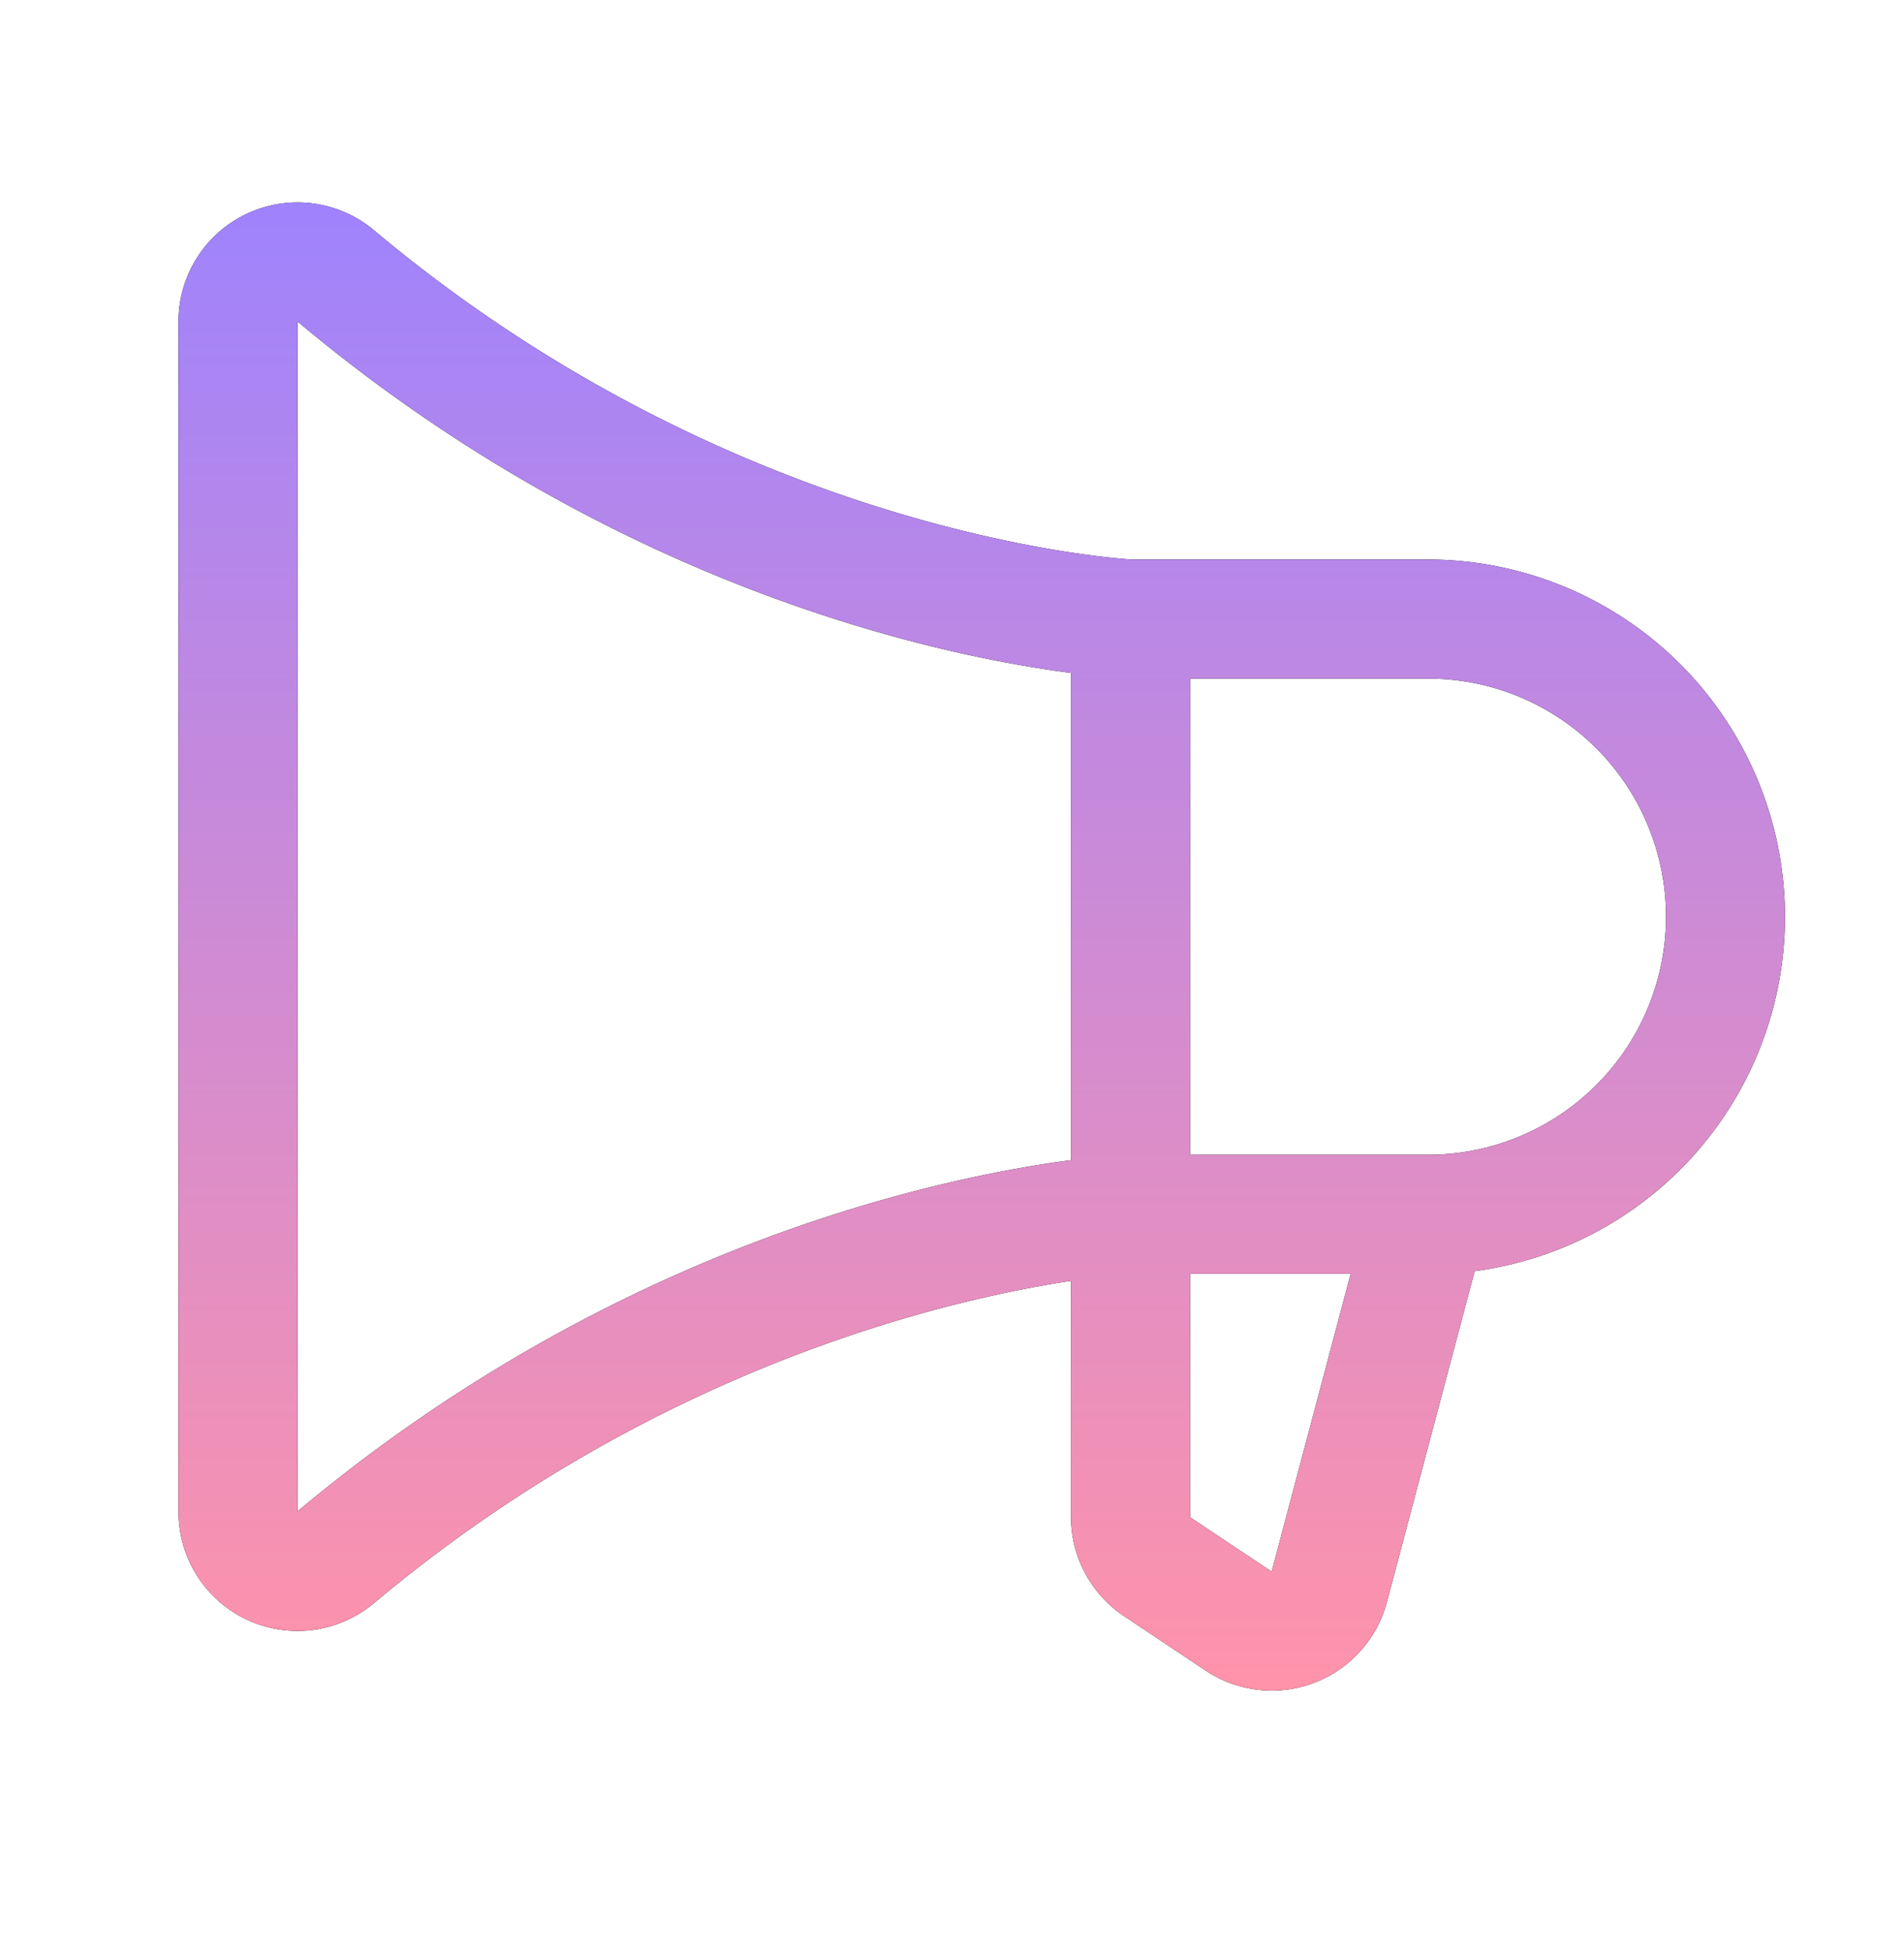
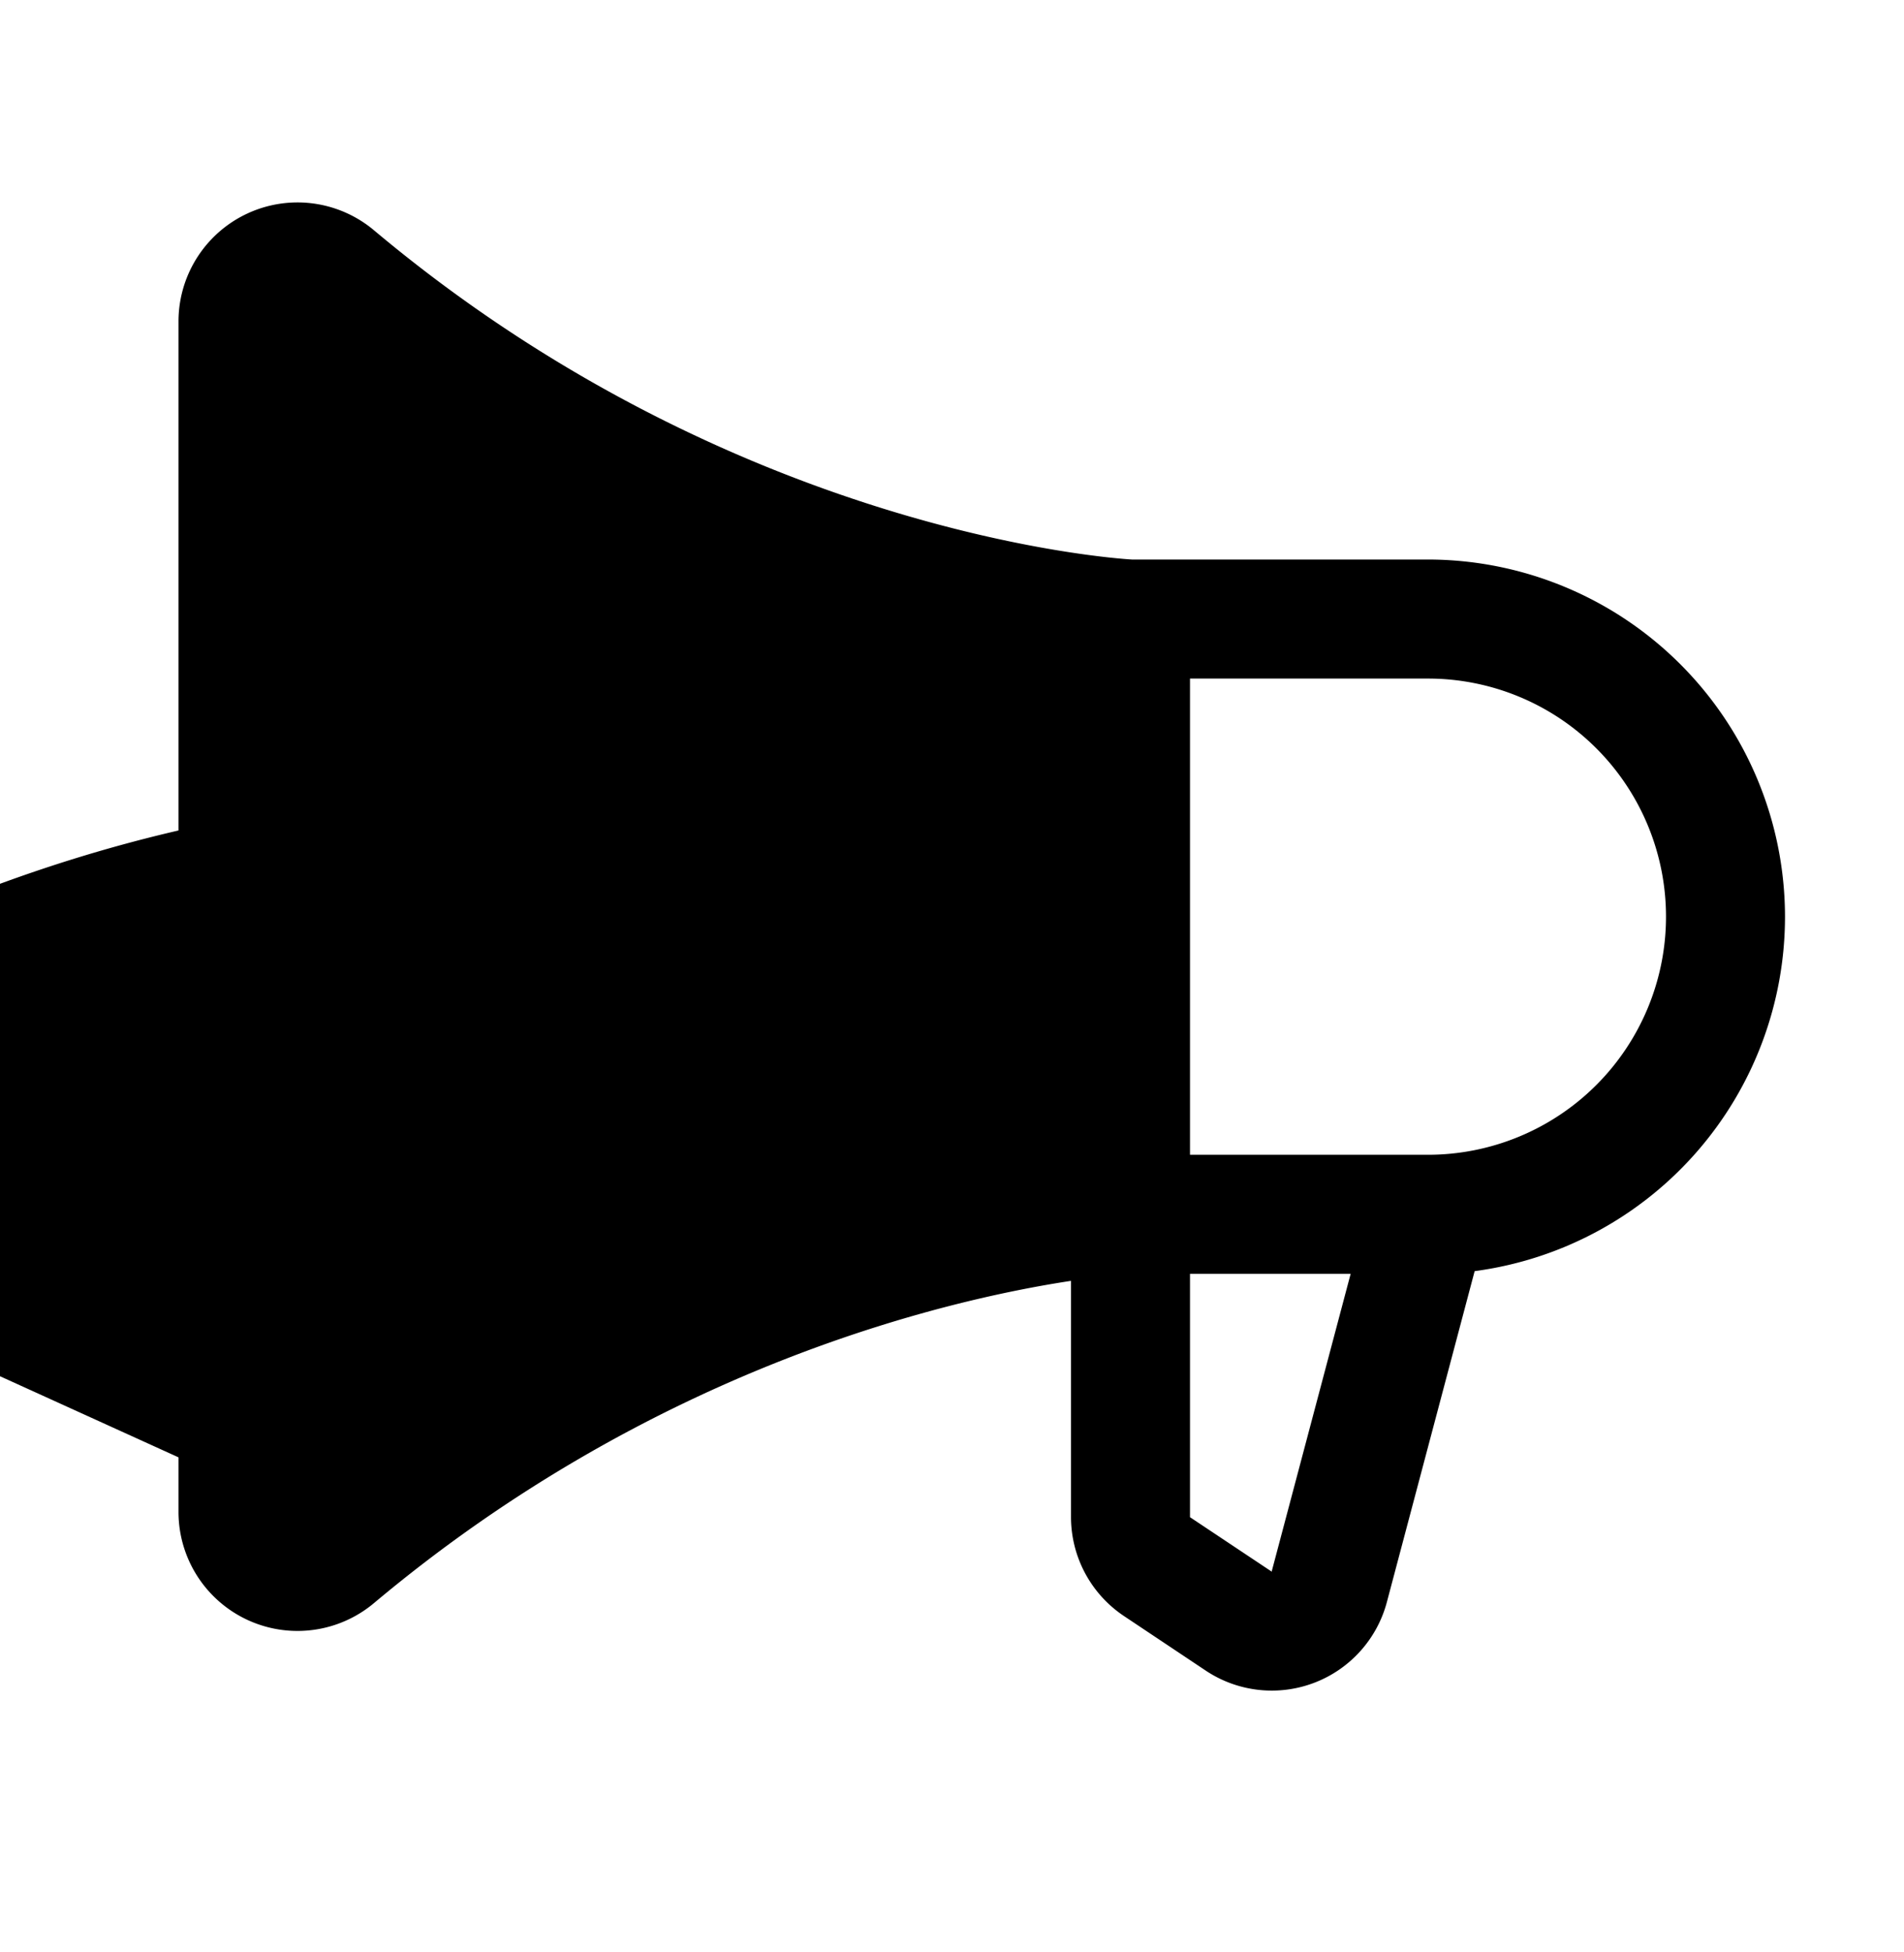
<svg xmlns="http://www.w3.org/2000/svg" width="40" height="41" fill="none" viewBox="0 0 40 41">
-   <path fill="#000" d="M37.5 19.25a7.508 7.508 0 0 0-7.5-7.5h-6.219c-.454-.027-8.378-.584-15.923-6.913A2.5 2.5 0 0 0 3.75 6.75v25a2.5 2.5 0 0 0 4.108 1.914c5.901-4.95 12.031-6.369 14.642-6.766v4.957a2.501 2.501 0 0 0 1.113 2.082l1.718 1.146a2.502 2.502 0 0 0 3.81-1.458l1.839-6.931a7.51 7.51 0 0 0 6.52-7.444ZM6.25 31.74V6.75c6.69 5.61 13.536 7.031 16.25 7.381v10.232c-2.71.356-9.556 1.773-16.25 7.376Zm20.469 1.25v.016L25 31.861V26.75h3.375l-1.656 6.24ZM30 24.25h-5v-10h5a5 5 0 1 1 0 10Z" />
-   <path fill="url(#paint0_linear_21_2188)" d="M37.5 19.25a7.508 7.508 0 0 0-7.5-7.5h-6.219c-.454-.027-8.378-.584-15.923-6.913A2.5 2.5 0 0 0 3.75 6.75v25a2.5 2.5 0 0 0 4.108 1.914c5.901-4.95 12.031-6.369 14.642-6.766v4.957a2.501 2.501 0 0 0 1.113 2.082l1.718 1.146a2.502 2.502 0 0 0 3.81-1.458l1.839-6.931a7.51 7.51 0 0 0 6.52-7.444ZM6.25 31.74V6.75c6.69 5.61 13.536 7.031 16.25 7.381v10.232c-2.71.356-9.556 1.773-16.25 7.376Zm20.469 1.25v.016L25 31.861V26.75h3.375l-1.656 6.24ZM30 24.25h-5v-10h5a5 5 0 1 1 0 10Z" />
+   <path fill="#000" d="M37.5 19.25a7.508 7.508 0 0 0-7.5-7.5h-6.219c-.454-.027-8.378-.584-15.923-6.913A2.5 2.5 0 0 0 3.75 6.75v25a2.5 2.5 0 0 0 4.108 1.914c5.901-4.95 12.031-6.369 14.642-6.766v4.957a2.501 2.501 0 0 0 1.113 2.082l1.718 1.146a2.502 2.502 0 0 0 3.81-1.458l1.839-6.931a7.51 7.51 0 0 0 6.52-7.444ZM6.25 31.74V6.75v10.232c-2.71.356-9.556 1.773-16.25 7.376Zm20.469 1.25v.016L25 31.861V26.75h3.375l-1.656 6.24ZM30 24.25h-5v-10h5a5 5 0 1 1 0 10Z" />
  <defs>
    <linearGradient id="paint0_linear_21_2188" x1="20.691" x2="20.691" y1="4.252" y2="35.503" gradientUnits="userSpaceOnUse">
      <stop stop-color="#9F83FD" />
      <stop offset="1" stop-color="#FF93AA" />
    </linearGradient>
  </defs>
</svg>